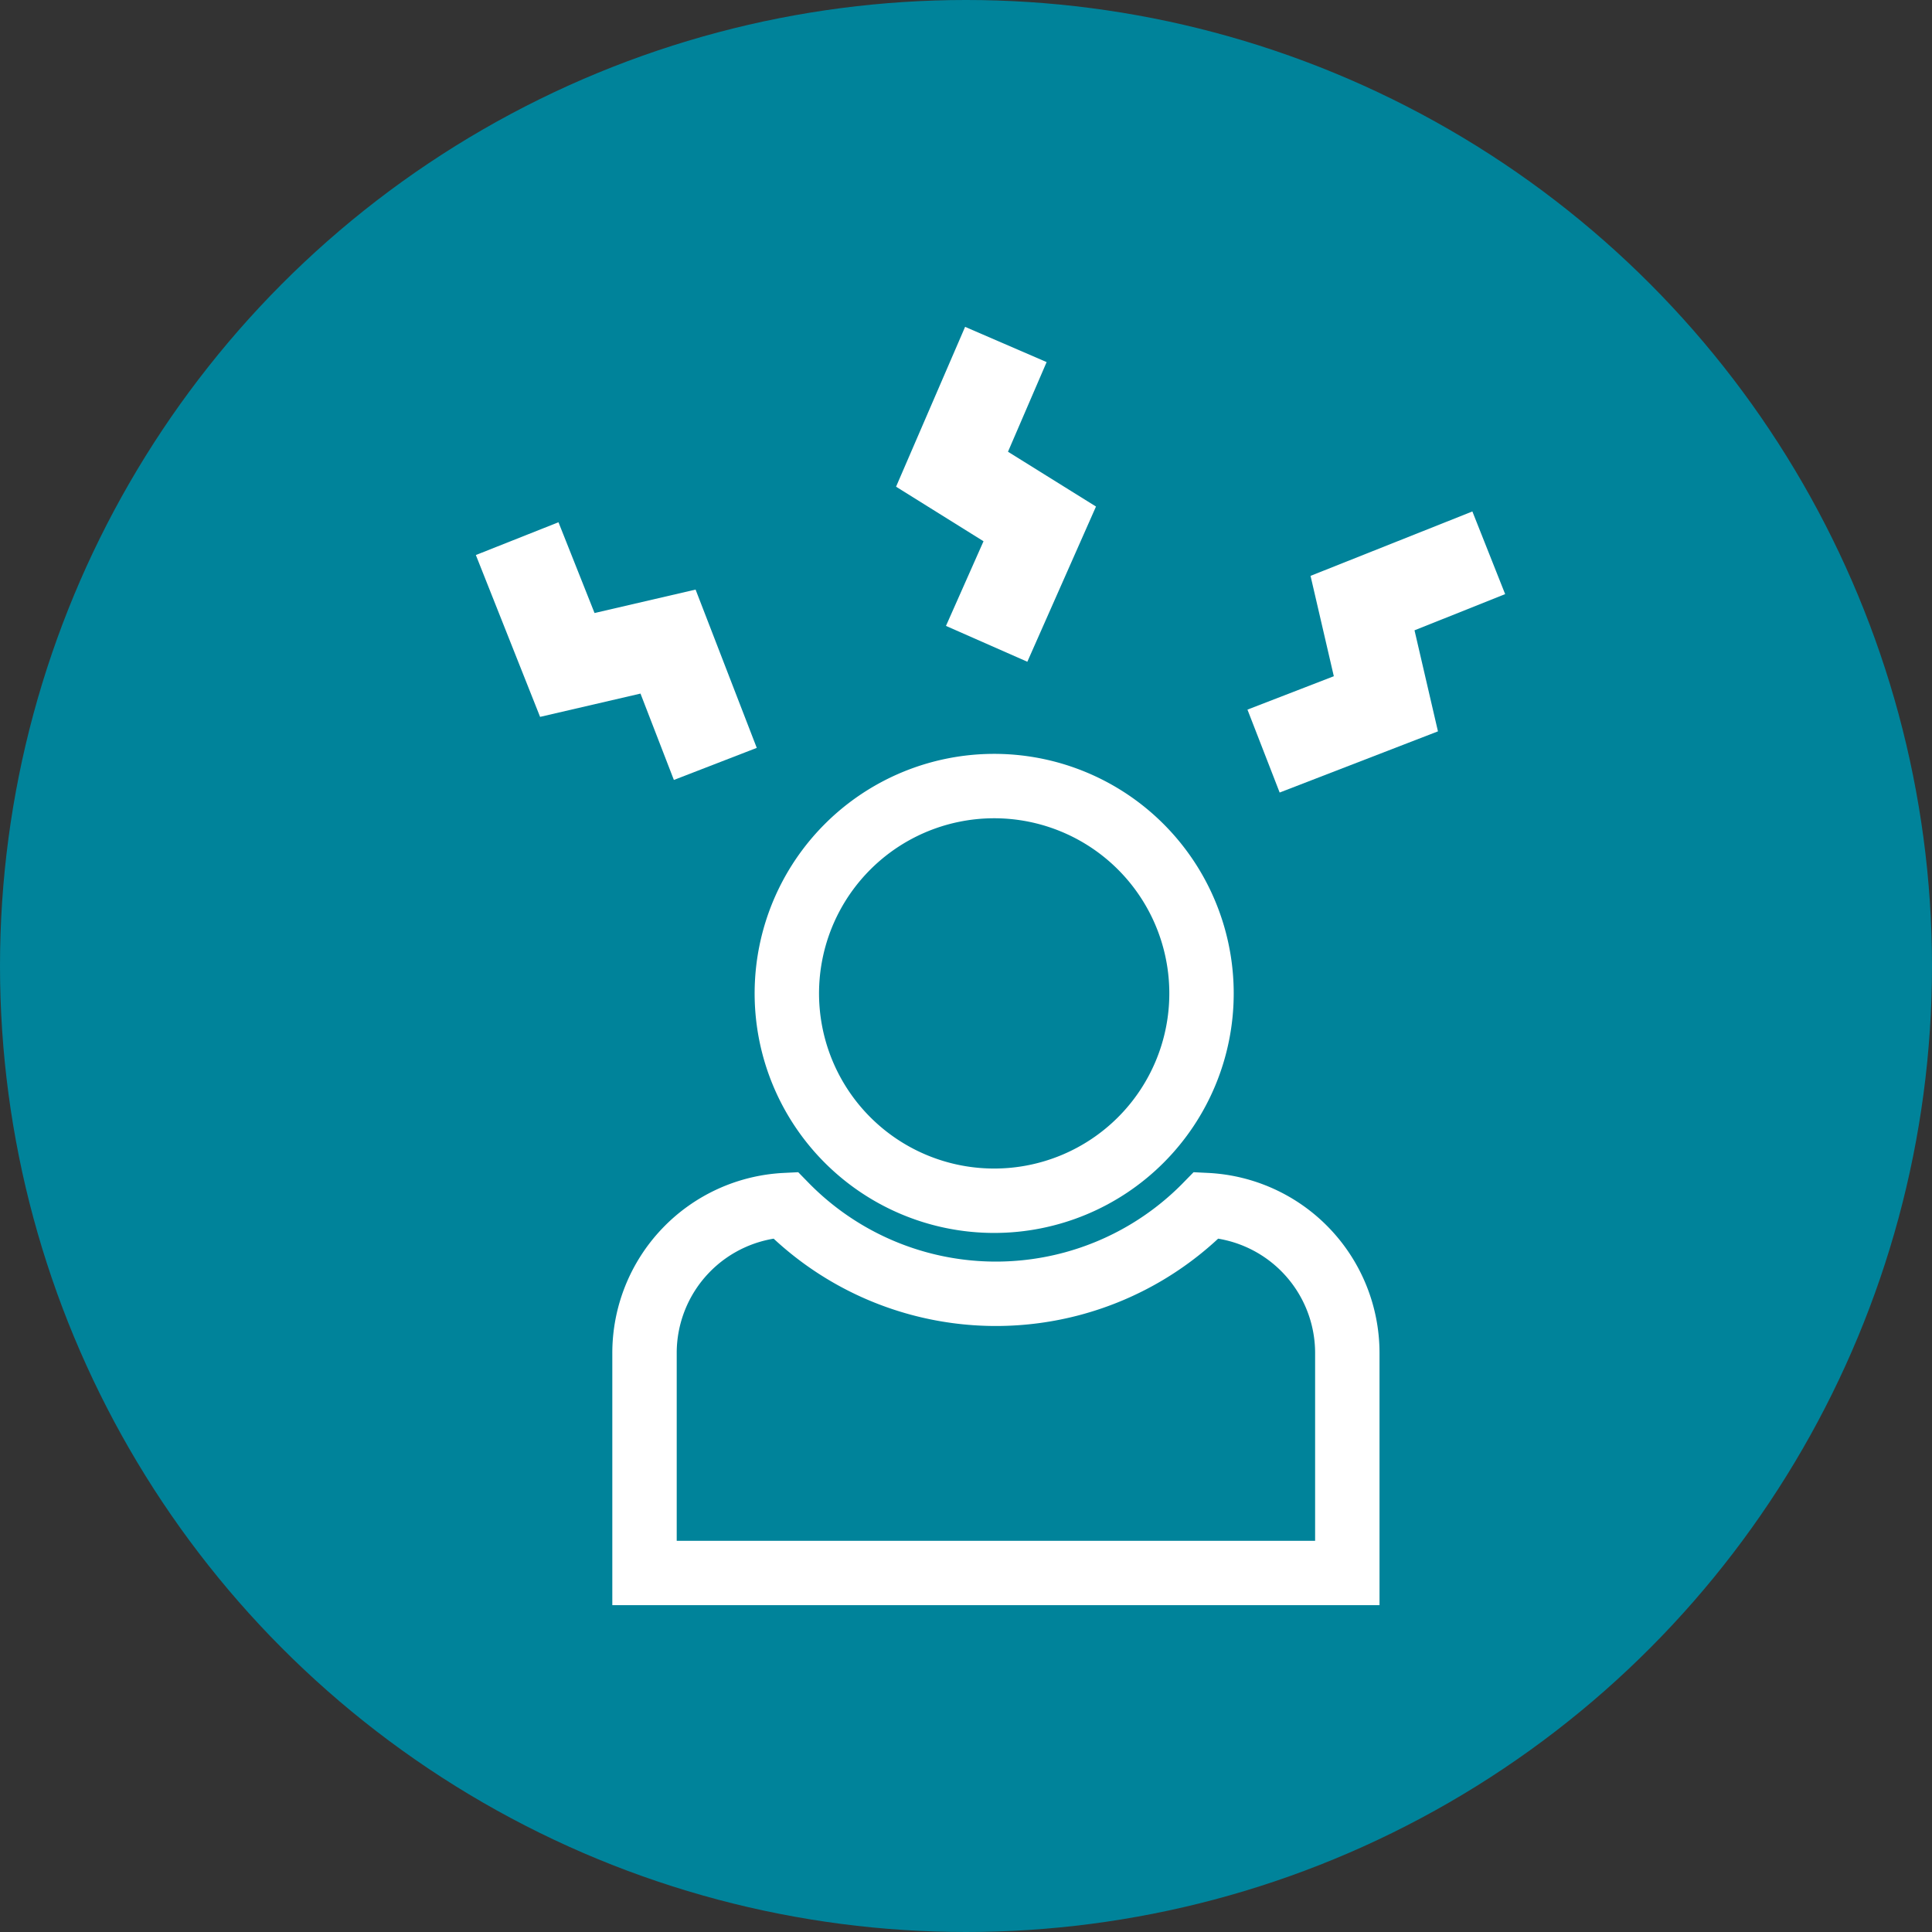
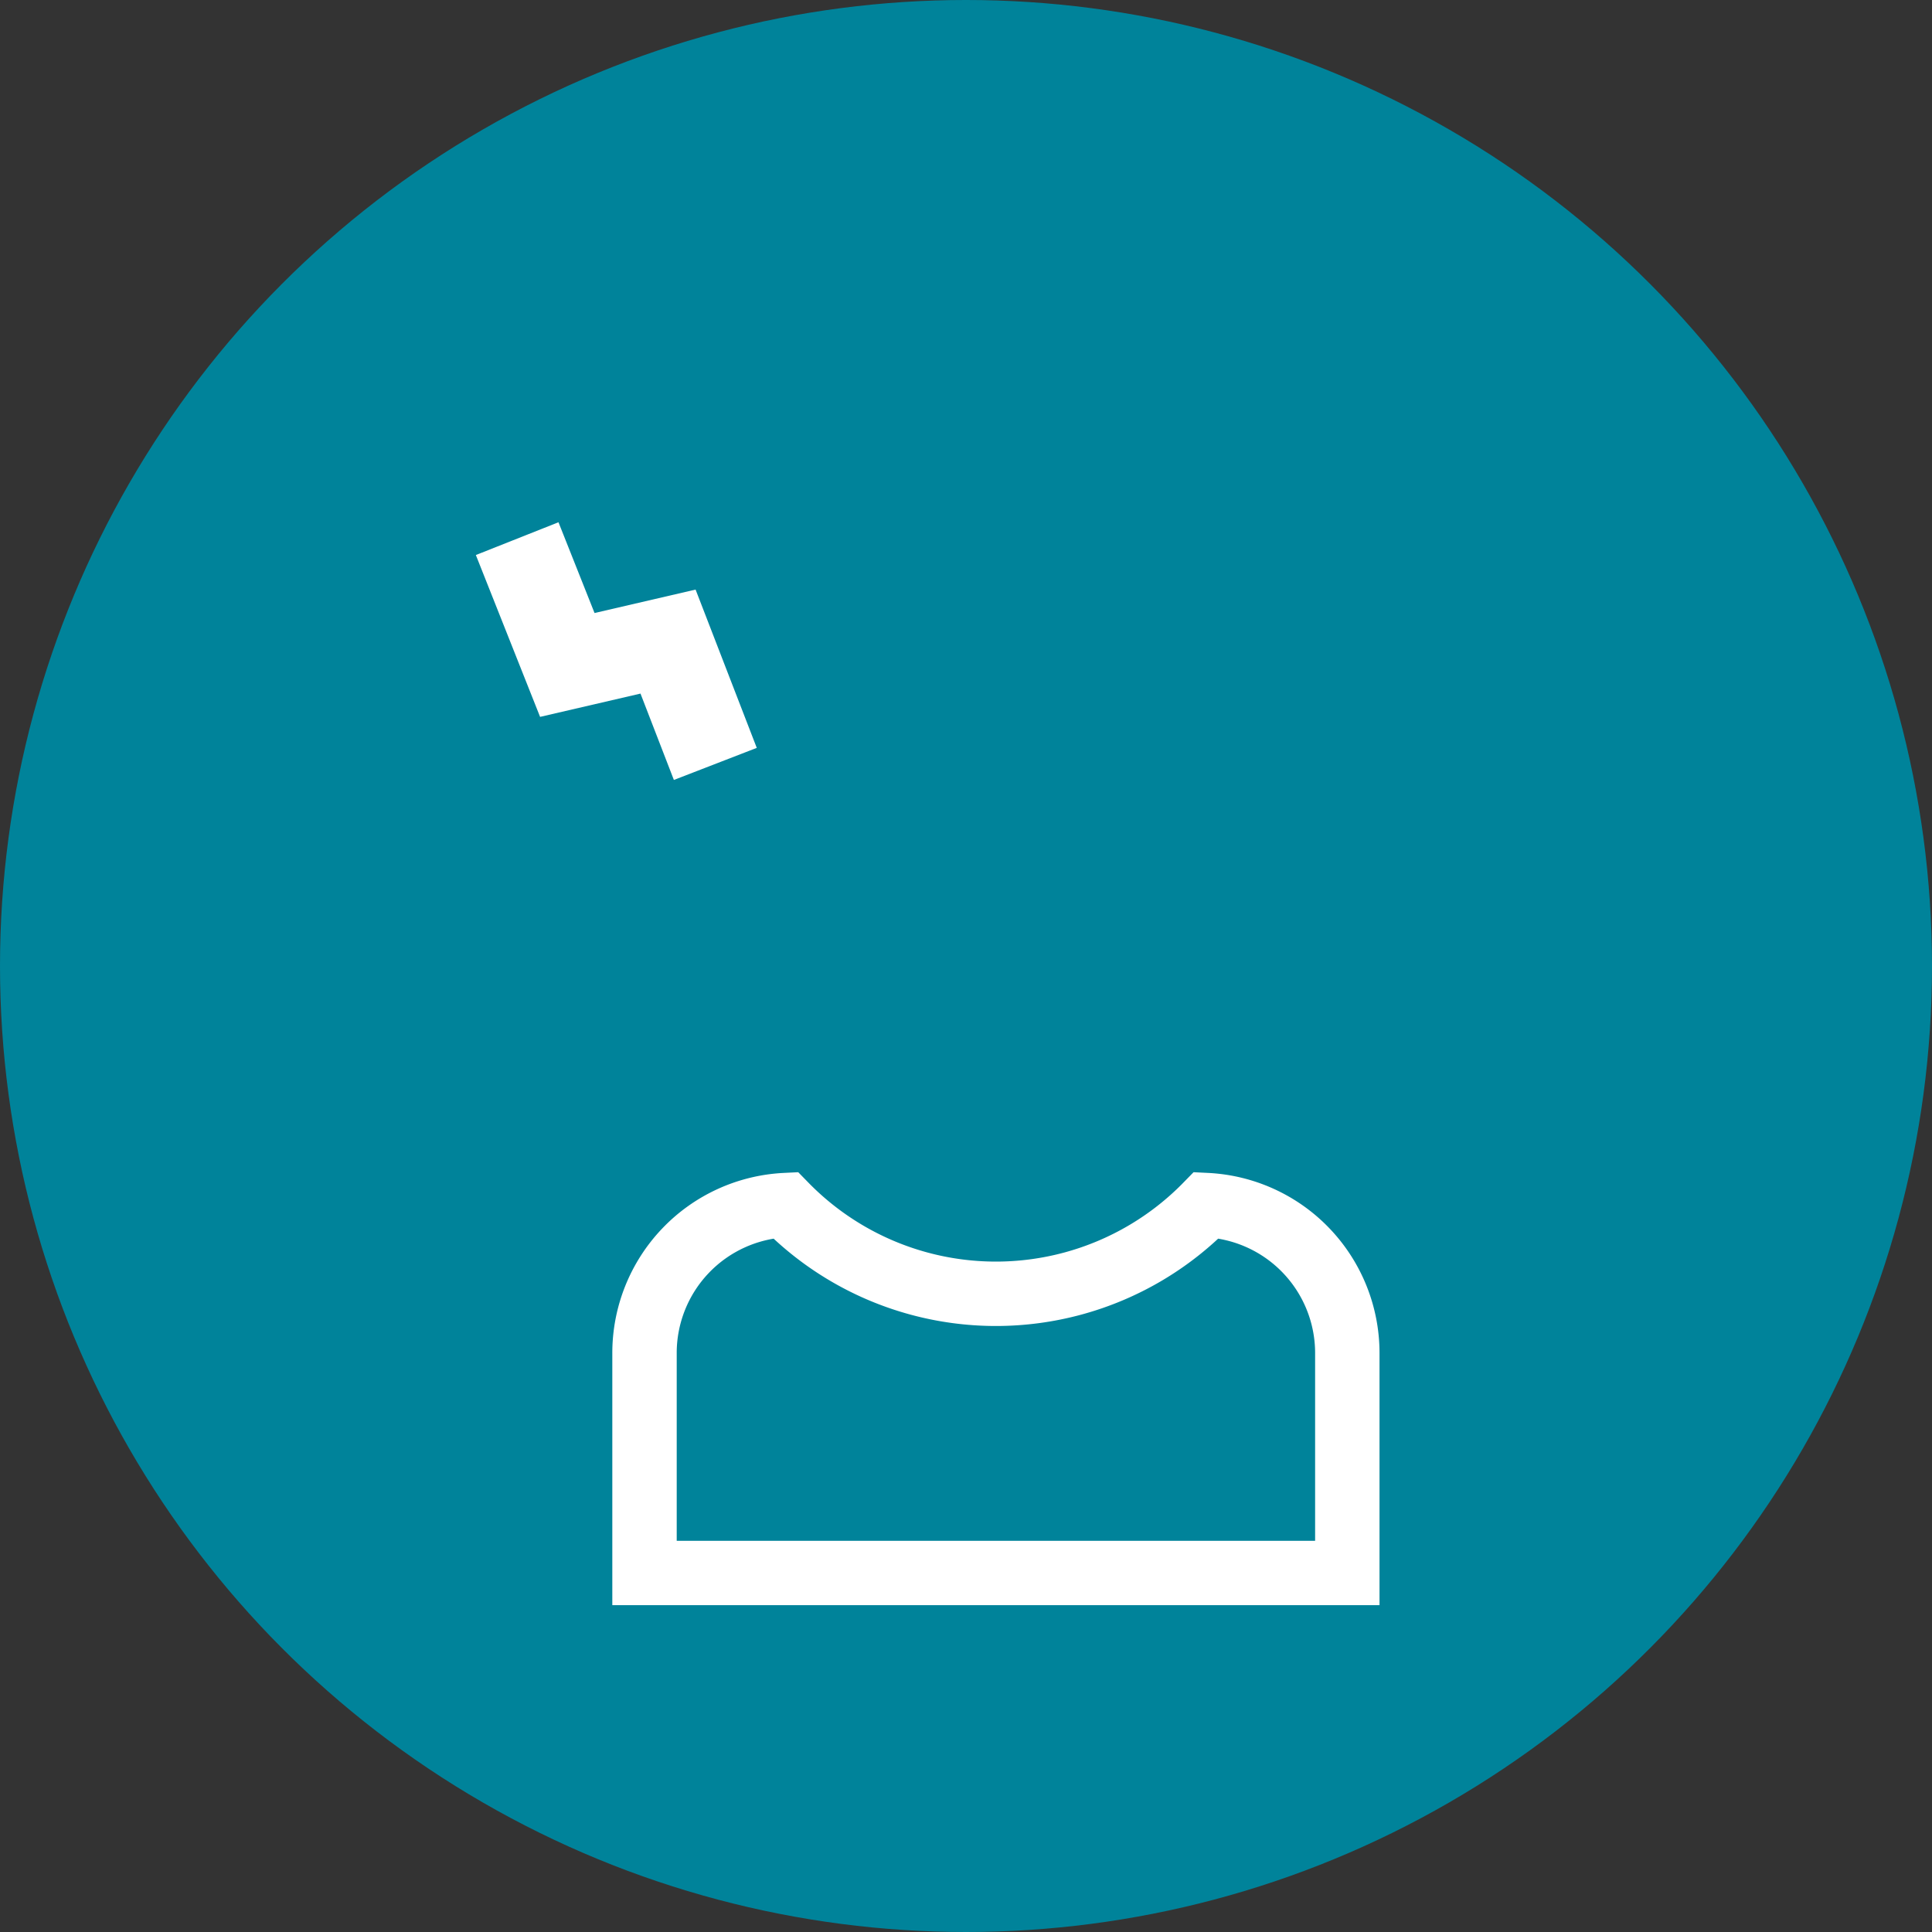
<svg xmlns="http://www.w3.org/2000/svg" width="60" height="60" viewBox="0 0 60 60">
  <rect x="0" y="0" width="60" height="60" fill="#333333" stroke="none" />
  <defs>
    <clipPath id="clip-path">
      <rect id="Rectangle_5474" data-name="Rectangle 5474" width="31.966" height="39.698" transform="translate(0 0)" fill="none" />
    </clipPath>
  </defs>
  <g id="Group_32494" data-name="Group 32494" transform="translate(-801 -7640)">
    <circle id="Ellipse_1968" data-name="Ellipse 1968" cx="30" cy="30" r="30" transform="translate(801 7640)" fill="#00839a" />
    <g id="Group_31965" data-name="Group 31965" transform="translate(815.778 7650.151)">
      <g id="Group_31964" data-name="Group 31964" clip-path="url(#clip-path)">
        <path id="Path_45412" data-name="Path 45412" d="M22.69,27.274a9.139,9.139,0,0,1-13.079,0,4.6,4.6,0,0,0-4.373,4.595V38.7H27.064V31.869A4.6,4.6,0,0,0,22.69,27.274Z" fill="none" stroke="#fff" stroke-miterlimit="10" stroke-width="2" />
-         <path id="Path_45413" data-name="Path 45413" d="M14.6,9.287,17.127,10.4l2.132-4.82L16.526,3.878l1.2-2.784L15.194,0,13.05,4.964l2.716,1.694Z" fill="#fff" />
-         <path id="Path_45414" data-name="Path 45414" d="M31.966,8.3,30.948,5.733l-5.026,2,.723,3.117-2.682,1.037,1,2.575,4.916-1.9-.728-3.138Z" fill="#fff" />
        <path id="Path_45415" data-name="Path 45415" d="M8.724,13.075l-1.9-4.916-3.138.728L2.566,6.068,0,7.086l1.995,5.026,3.118-.723L6.15,14.071Z" fill="#fff" />
-         <path id="Path_45416" data-name="Path 45416" d="M16.1,27.139h0A6.439,6.439,0,1,1,22.536,20.7,6.439,6.439,0,0,1,16.1,27.139Z" fill="none" stroke="#fff" stroke-miterlimit="10" stroke-width="2" />
      </g>
    </g>
  </g>
</svg>